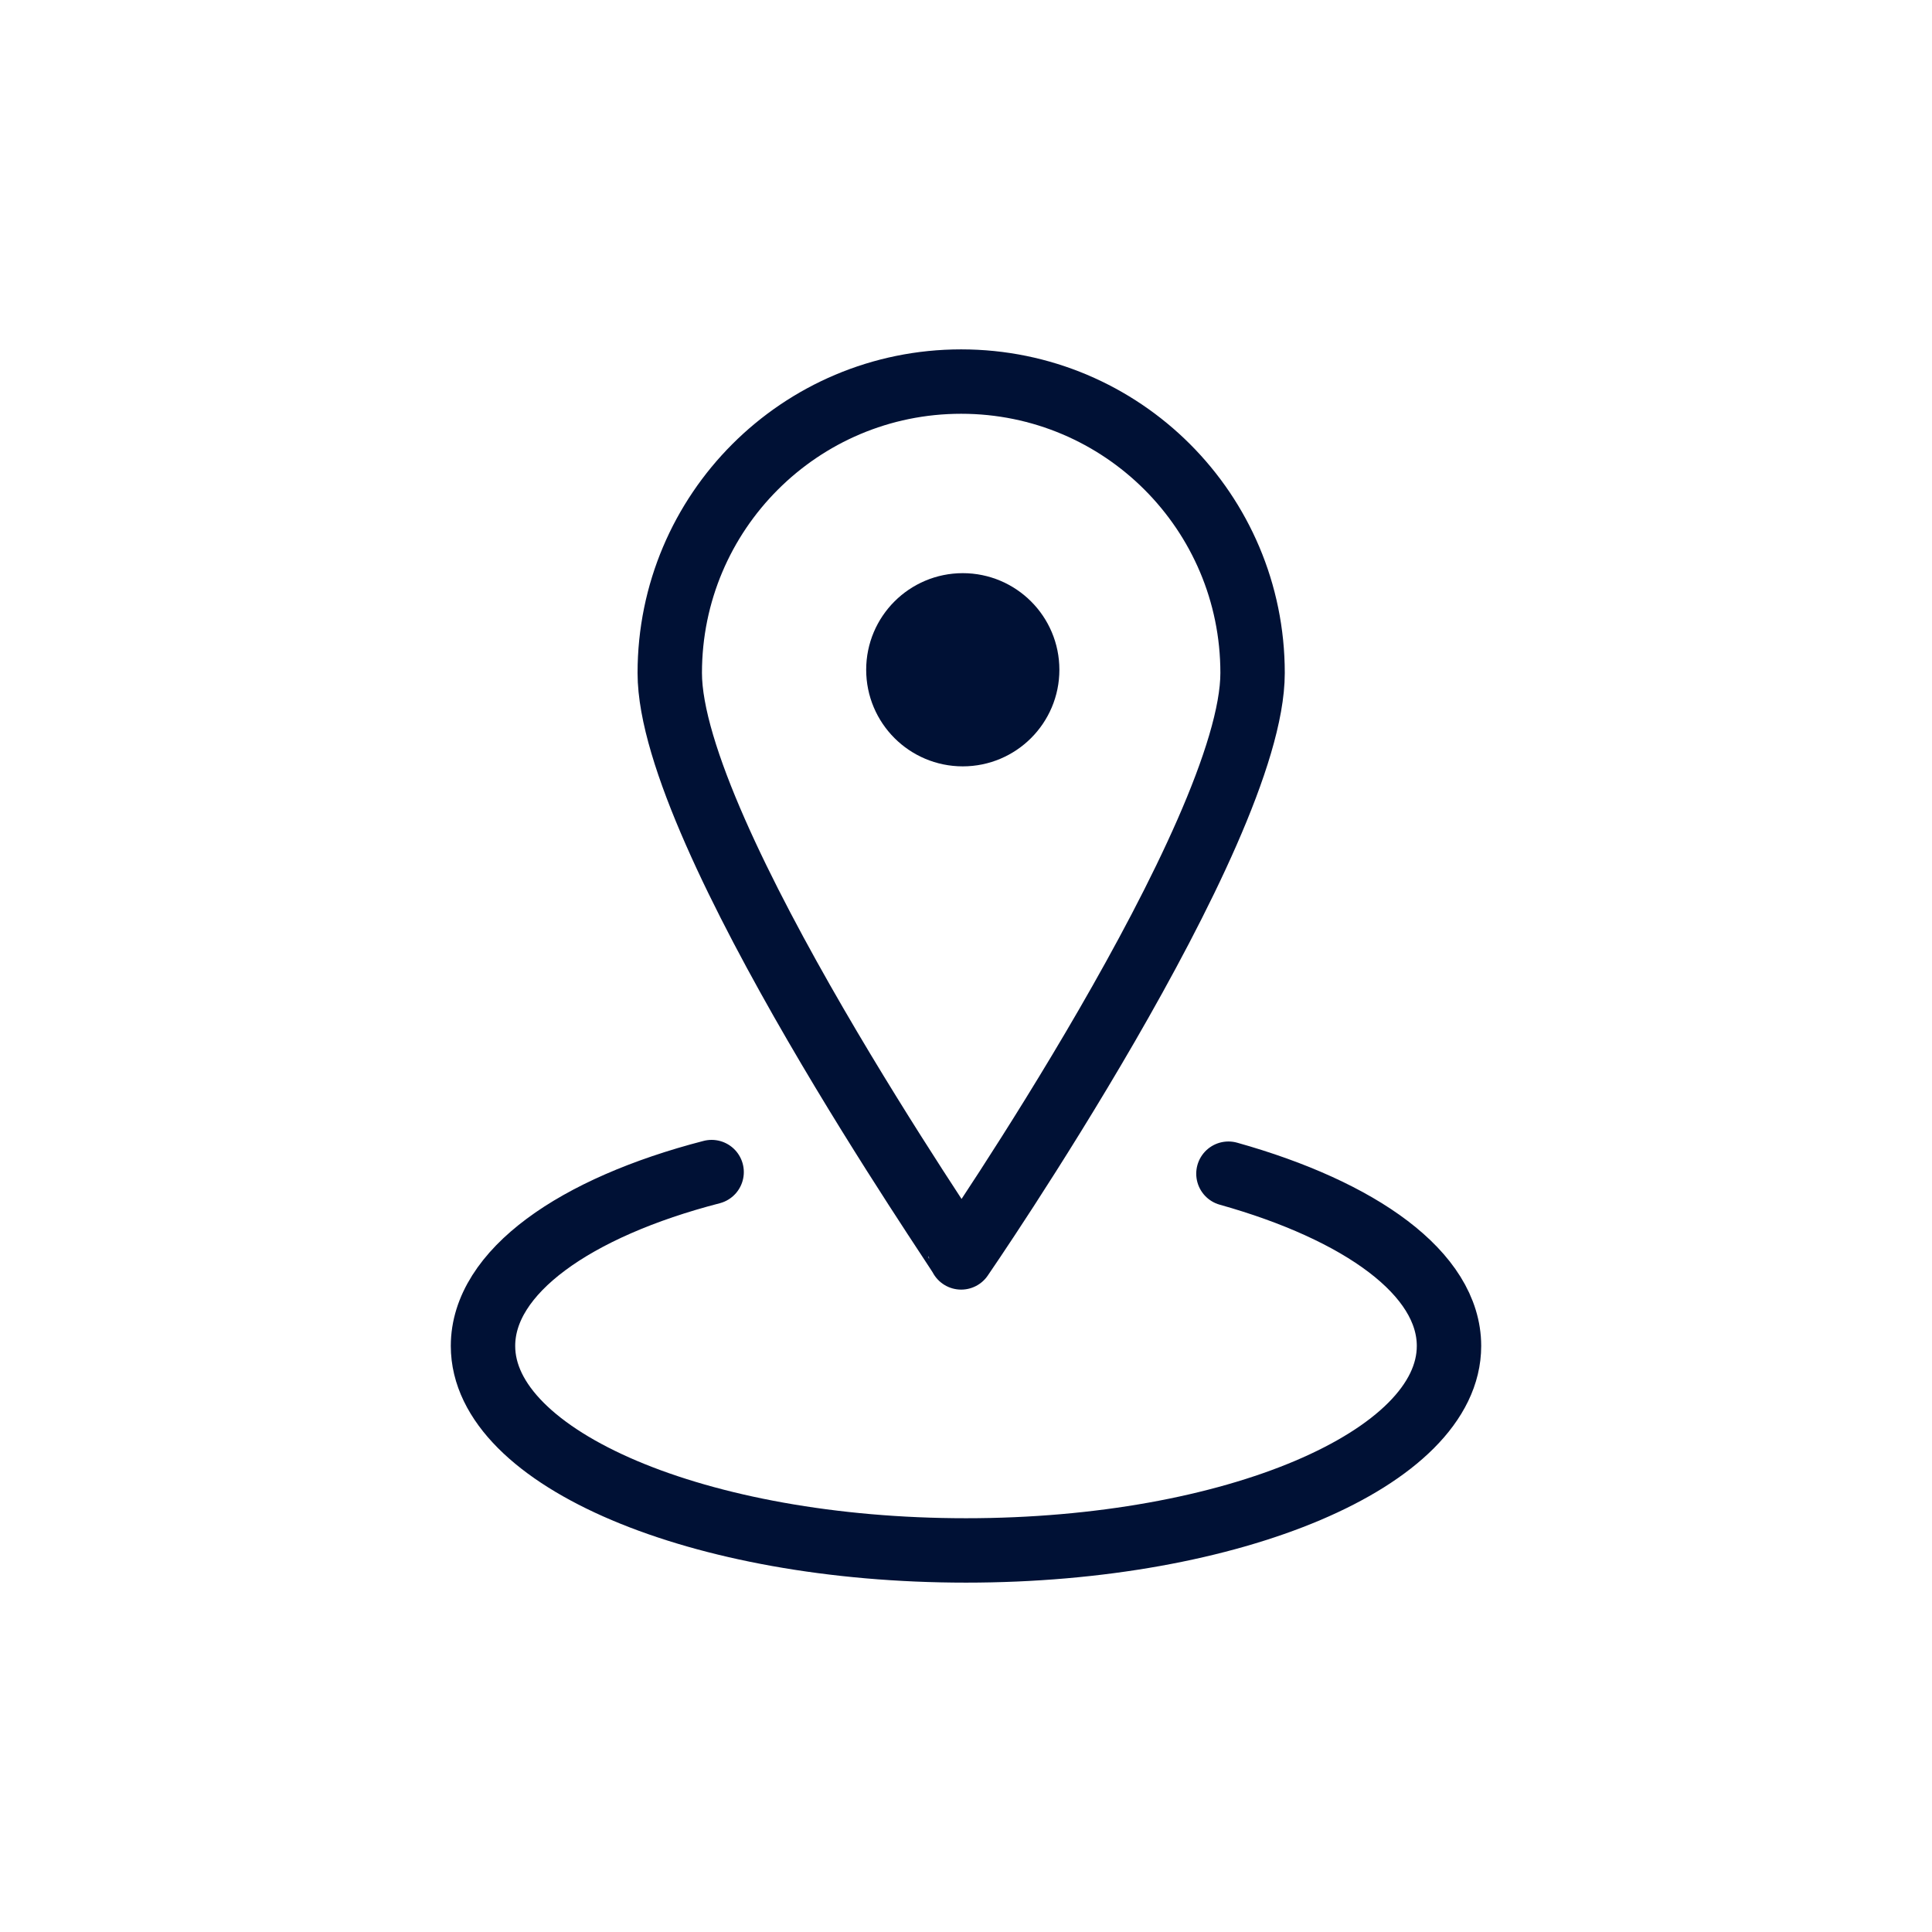
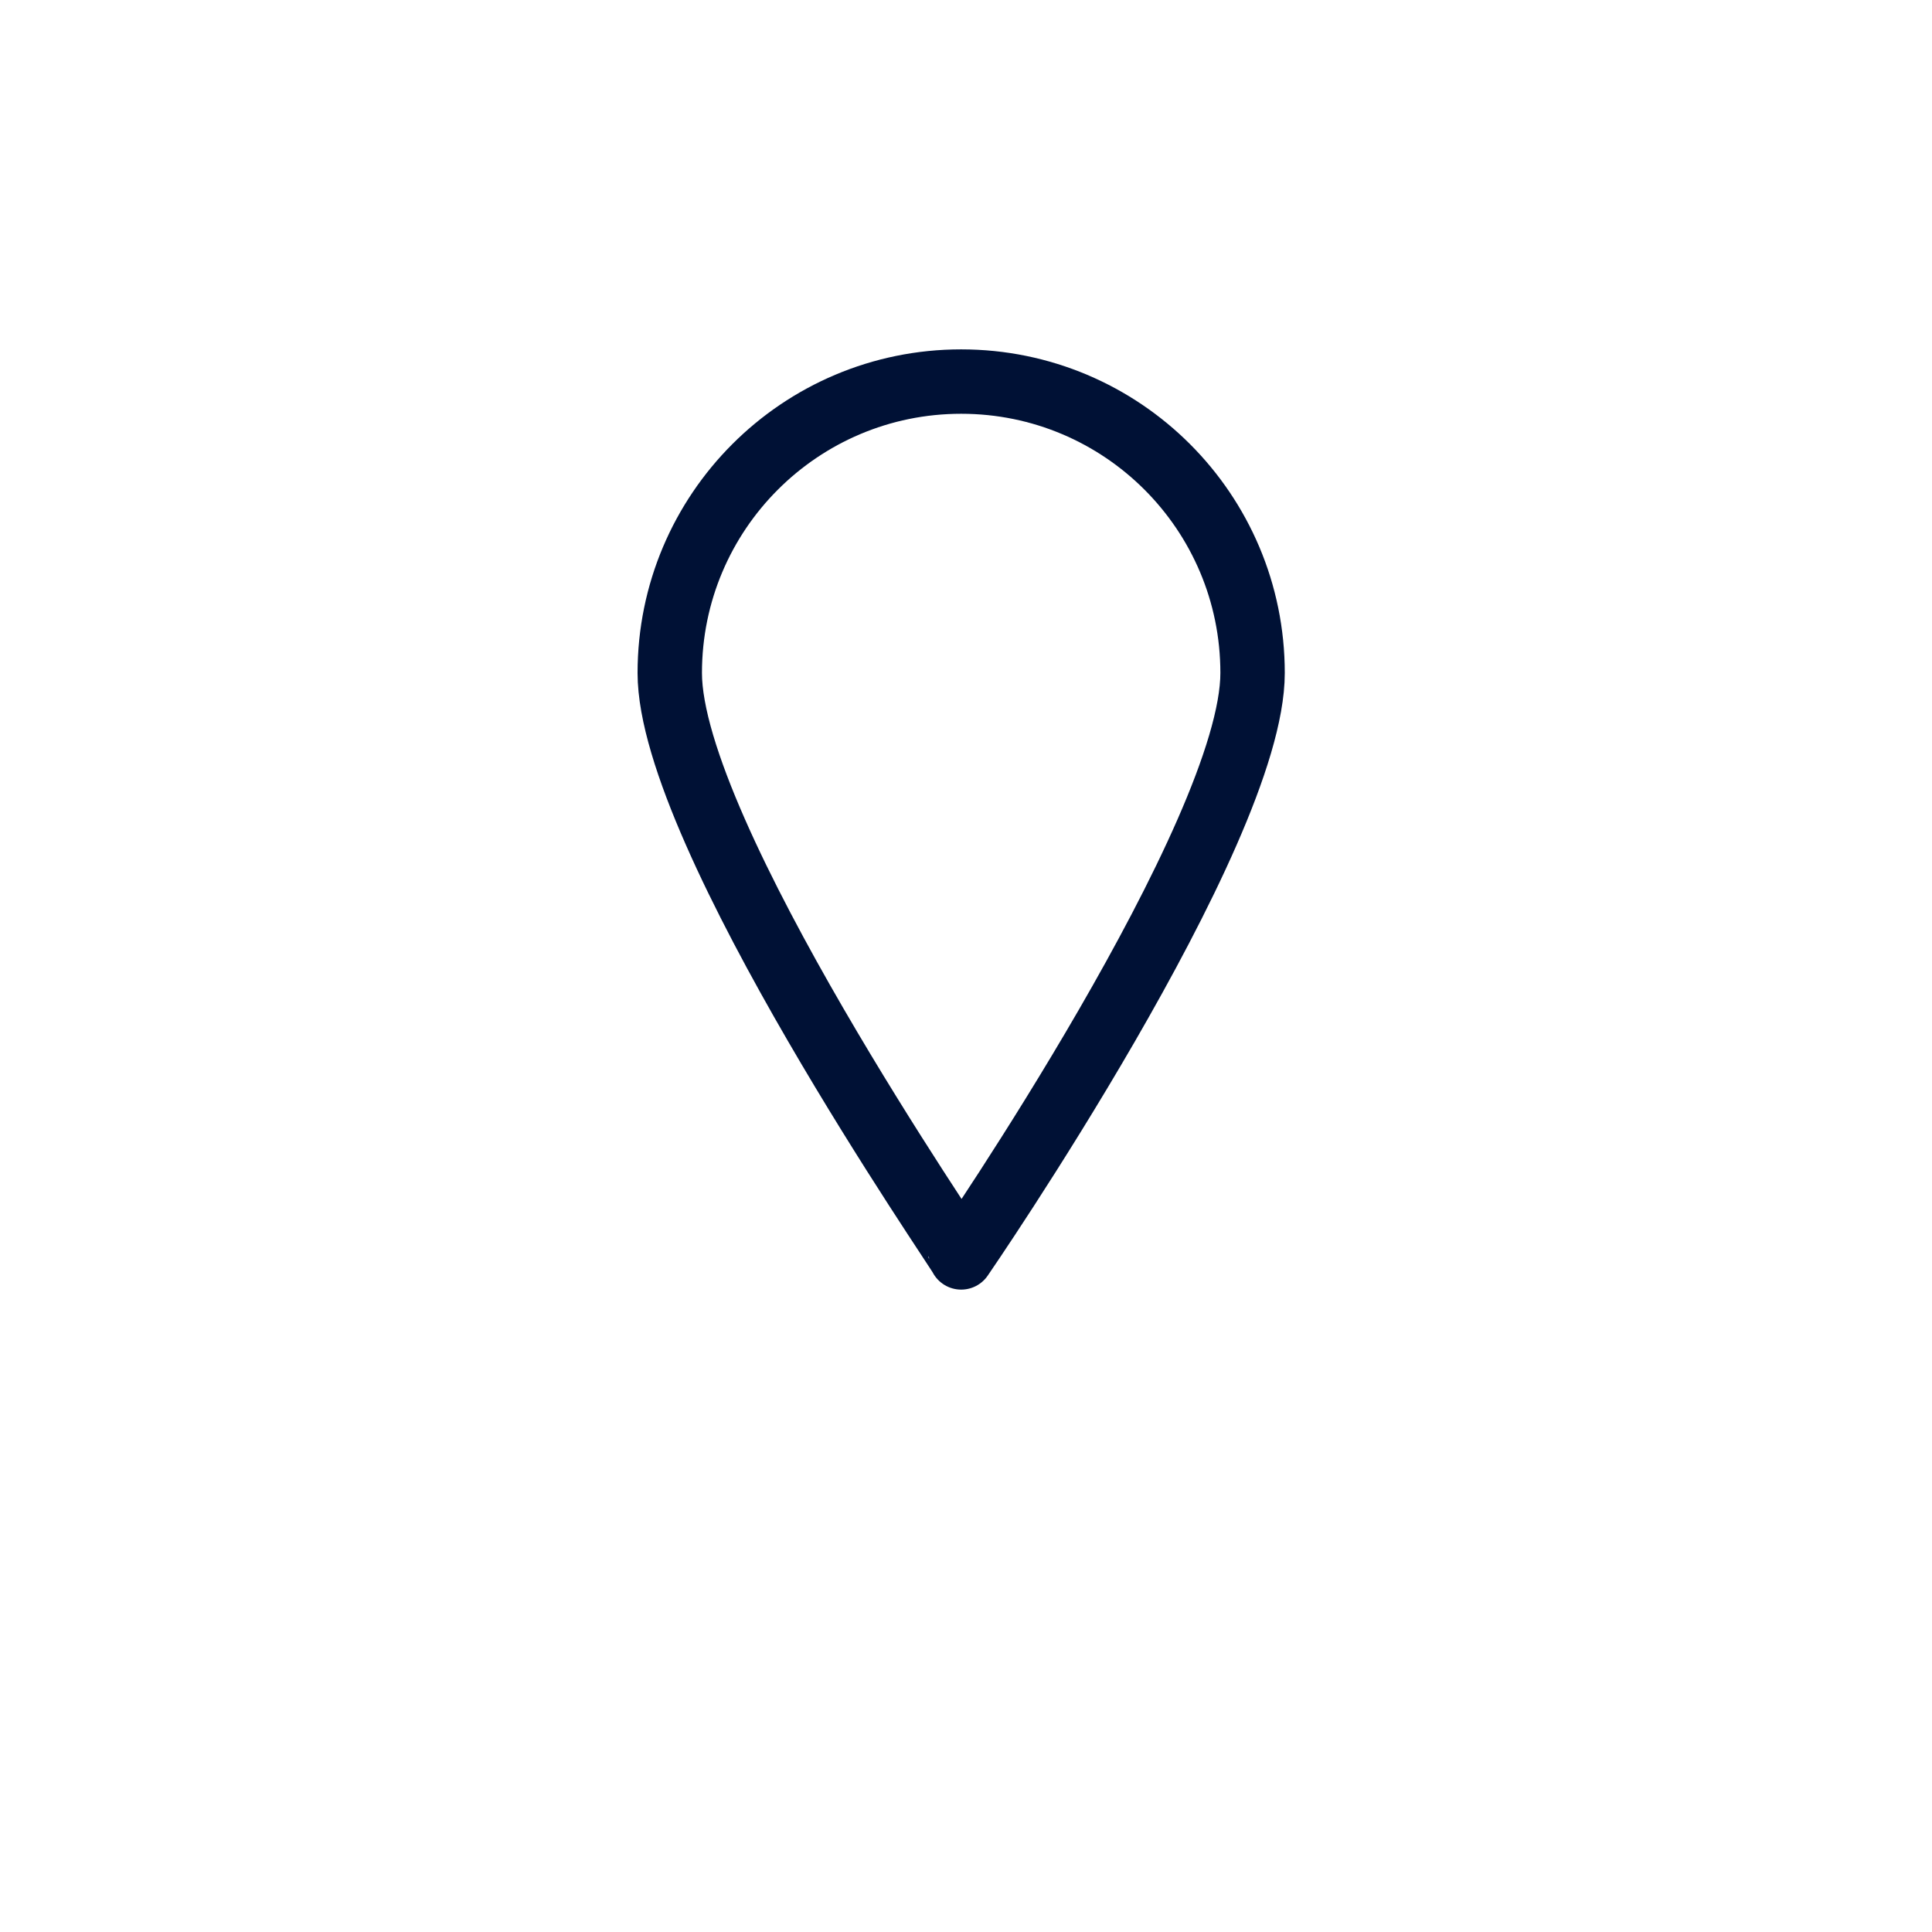
<svg xmlns="http://www.w3.org/2000/svg" version="1.1" id="Layer_1" x="0px" y="0px" viewBox="0 0 120 120" style="enable-background:new 0 0 120 120;" xml:space="preserve">
  <style type="text/css">
	.st0{fill:none;}
	.st1{fill:none;stroke:#001135;stroke-width:4;stroke-linecap:round;stroke-linejoin:round;stroke-miterlimit:10;}
	.st2{fill:#001135;}
	.st3{fill:none;stroke:#001135;stroke-width:4;stroke-miterlimit:10;}
	.st4{fill:none;stroke:#001135;stroke-width:4;stroke-linecap:round;stroke-linejoin:round;}
	.st5{fill:#001135;stroke:#001135;stroke-width:4;stroke-linecap:round;stroke-linejoin:round;stroke-miterlimit:10;}
	.st6{fill:none;stroke:#001135;stroke-width:4.233;stroke-linecap:round;stroke-linejoin:round;stroke-miterlimit:10;}
	.st7{fill:none;stroke:#001135;stroke-width:4;stroke-linecap:round;stroke-miterlimit:10;}
	.st8{fill:#001135;stroke:#001135;stroke-width:4;stroke-miterlimit:10;}
	.st9{fill:#001135;stroke:#001135;stroke-width:4;}
	.st10{fill:none;stroke:#001135;stroke-width:4;}
	.st11{fill:#262626;stroke:#001135;stroke-width:4.233;}
	.st12{fill-rule:evenodd;clip-rule:evenodd;fill:none;stroke:#001135;stroke-width:4;stroke-miterlimit:10;}
	.st13{fill-rule:evenodd;clip-rule:evenodd;fill:#001135;stroke:#001135;stroke-width:4;}
	.st14{fill:#FFFFFF;stroke:#001135;stroke-width:4;stroke-miterlimit:10;}
	.st15{fill:none;stroke:#001135;stroke-width:4.233;stroke-linecap:round;stroke-linejoin:round;}
	.st16{fill:none;stroke:#001135;stroke-width:4;stroke-linecap:round;}
	.st17{fill:#001135;stroke:#001135;stroke-miterlimit:10;}
	.st18{fill:#262626;stroke:#001135;stroke-width:4;stroke-miterlimit:10;}
	.st19{fill:#FFFFFF;stroke:#001135;stroke-width:4;stroke-linecap:round;stroke-linejoin:round;stroke-miterlimit:10;}
	.st20{fill:#001135;stroke:#001135;stroke-width:4;stroke-linecap:round;stroke-linejoin:round;}
</style>
  <g>
-     <rect class="st0" width="120" height="120" />
    <g>
-       <path class="st16" d="M76.3,72.9C84.5,75.2,90,79.1,90,83.6c0,7-13.4,12.7-30,12.7s-30-5.7-30-12.7c0-4.6,5.7-8.6,14.2-10.8" />
      <path class="st4" d="M41.6,41.8c0-10,8.1-18.1,18.1-18.1s18.1,8.1,18.1,18.1S59.7,78.1,59.7,78.1C59.7,77.9,41.6,51.8,41.6,41.8z" />
    </g>
  </g>
-   <circle class="st8" cx="59.8" cy="41.6" r="4" />
</svg>